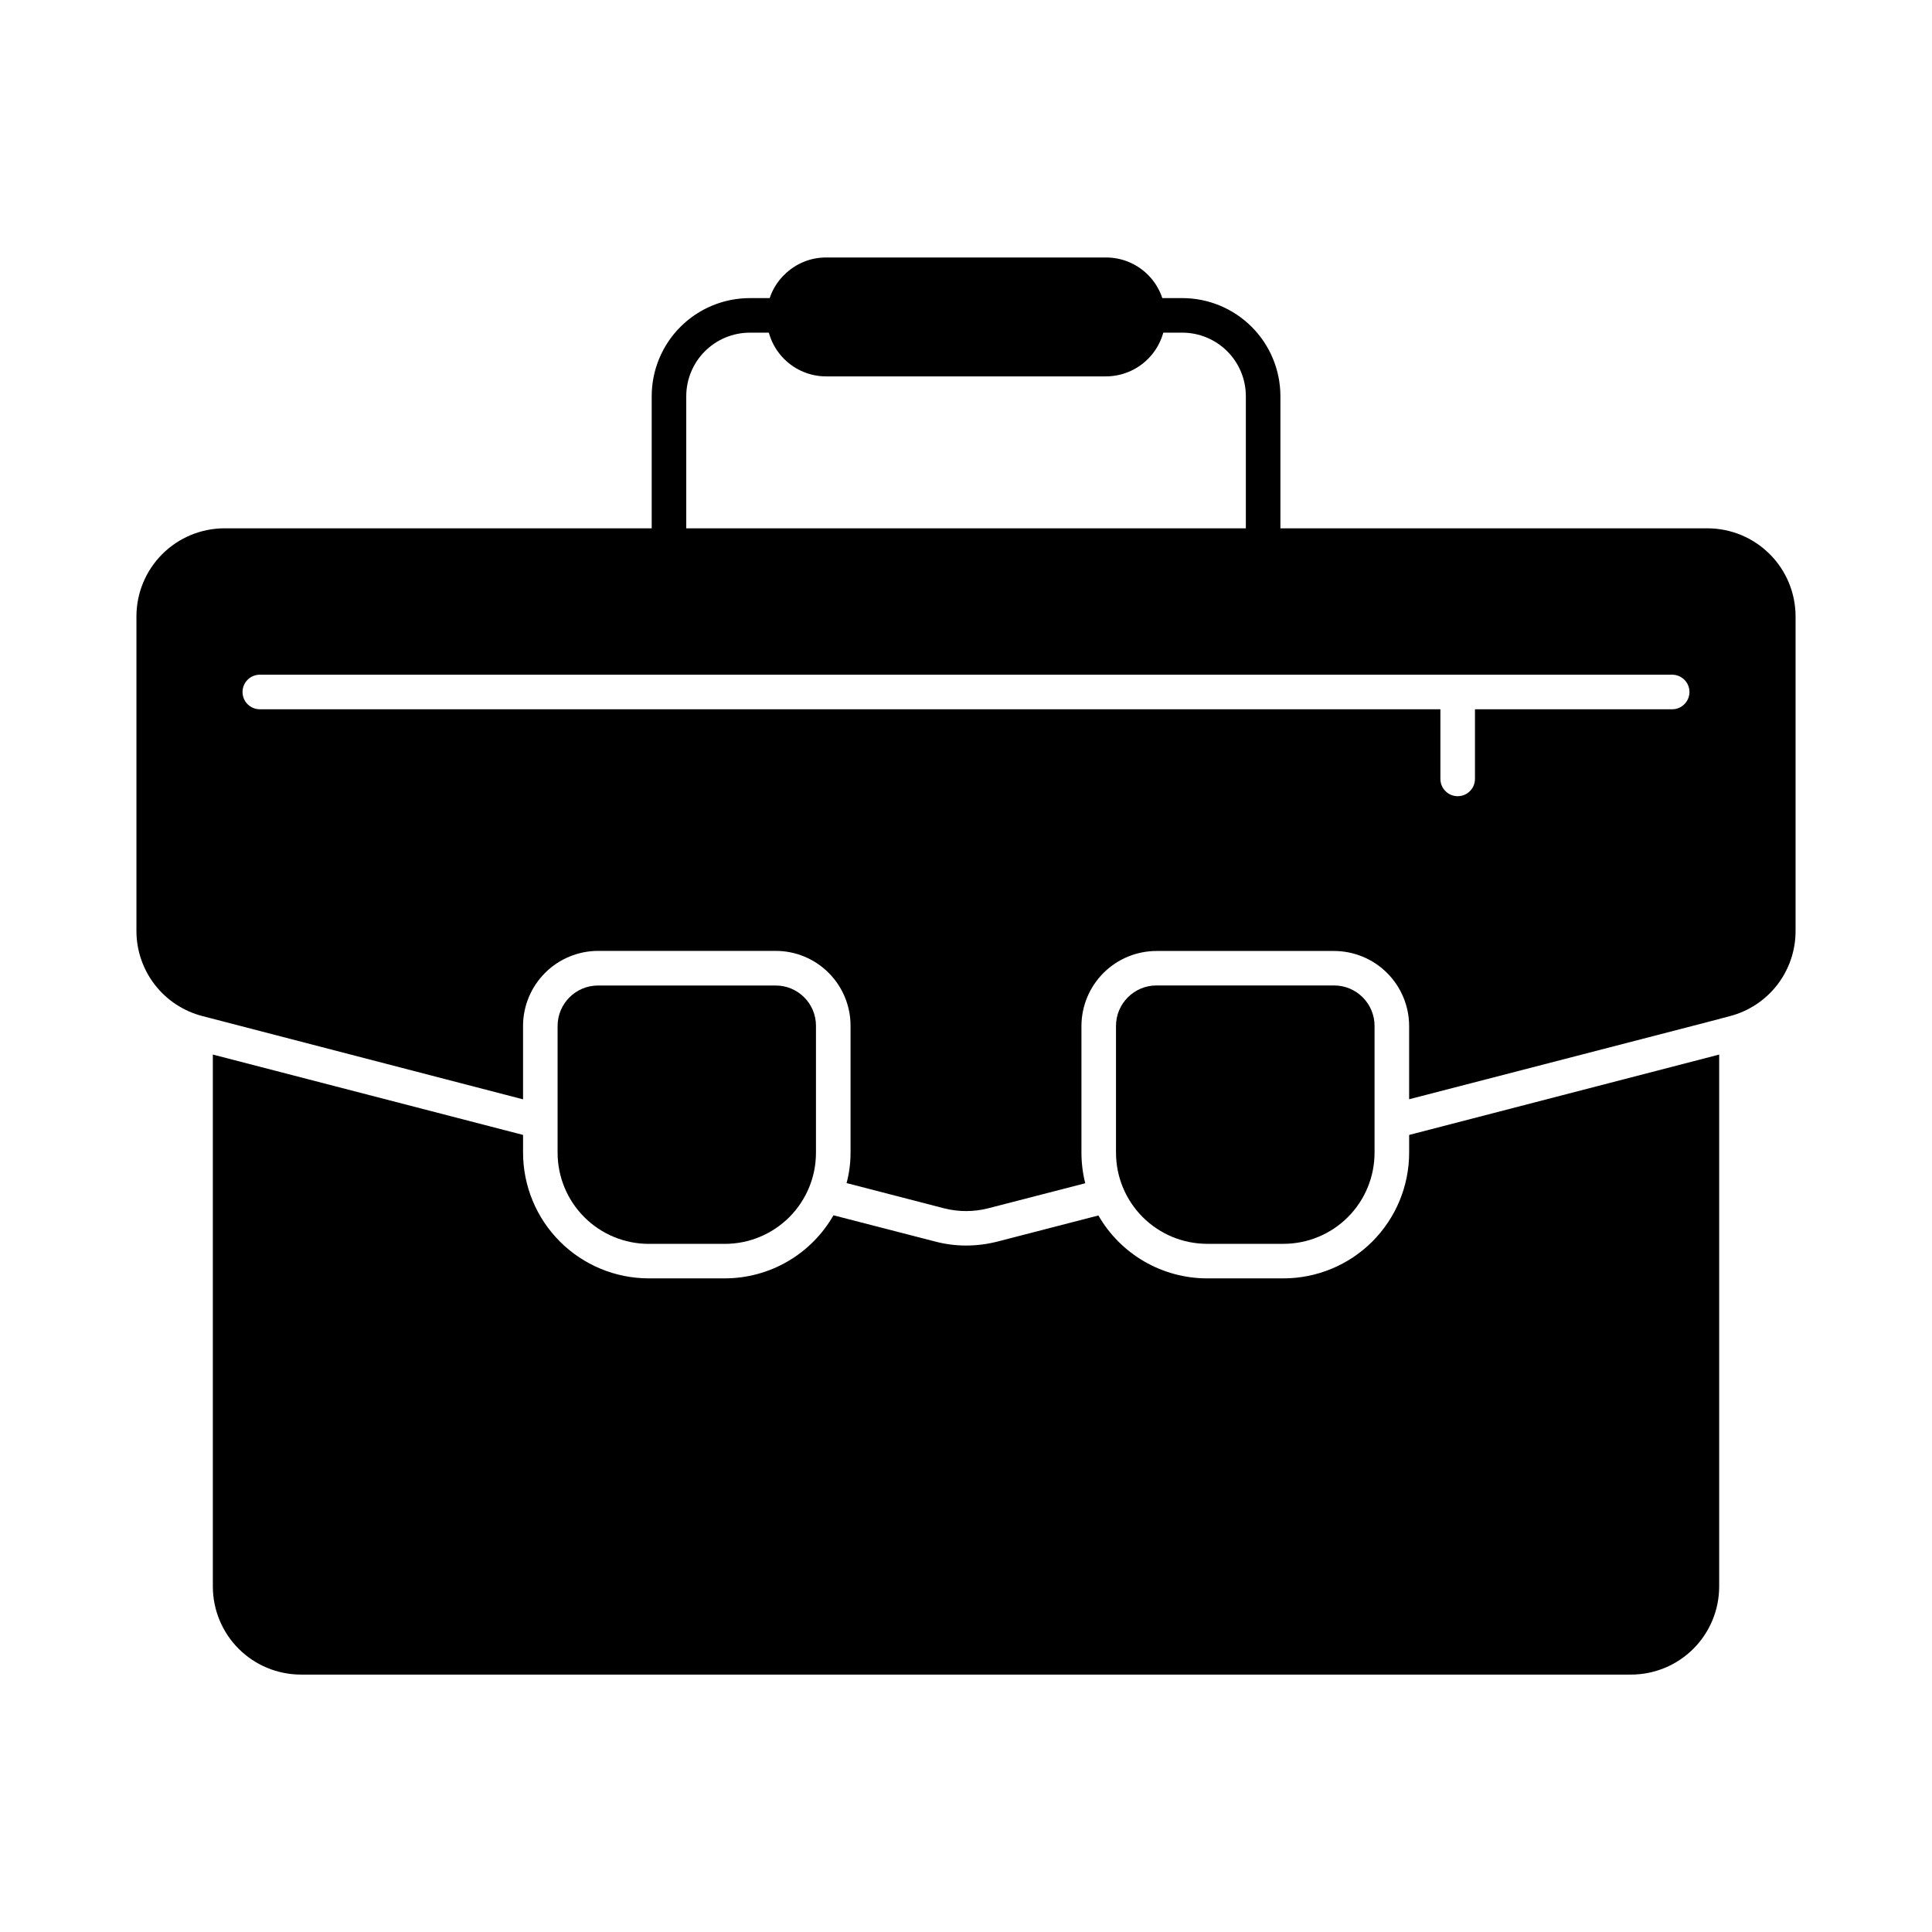
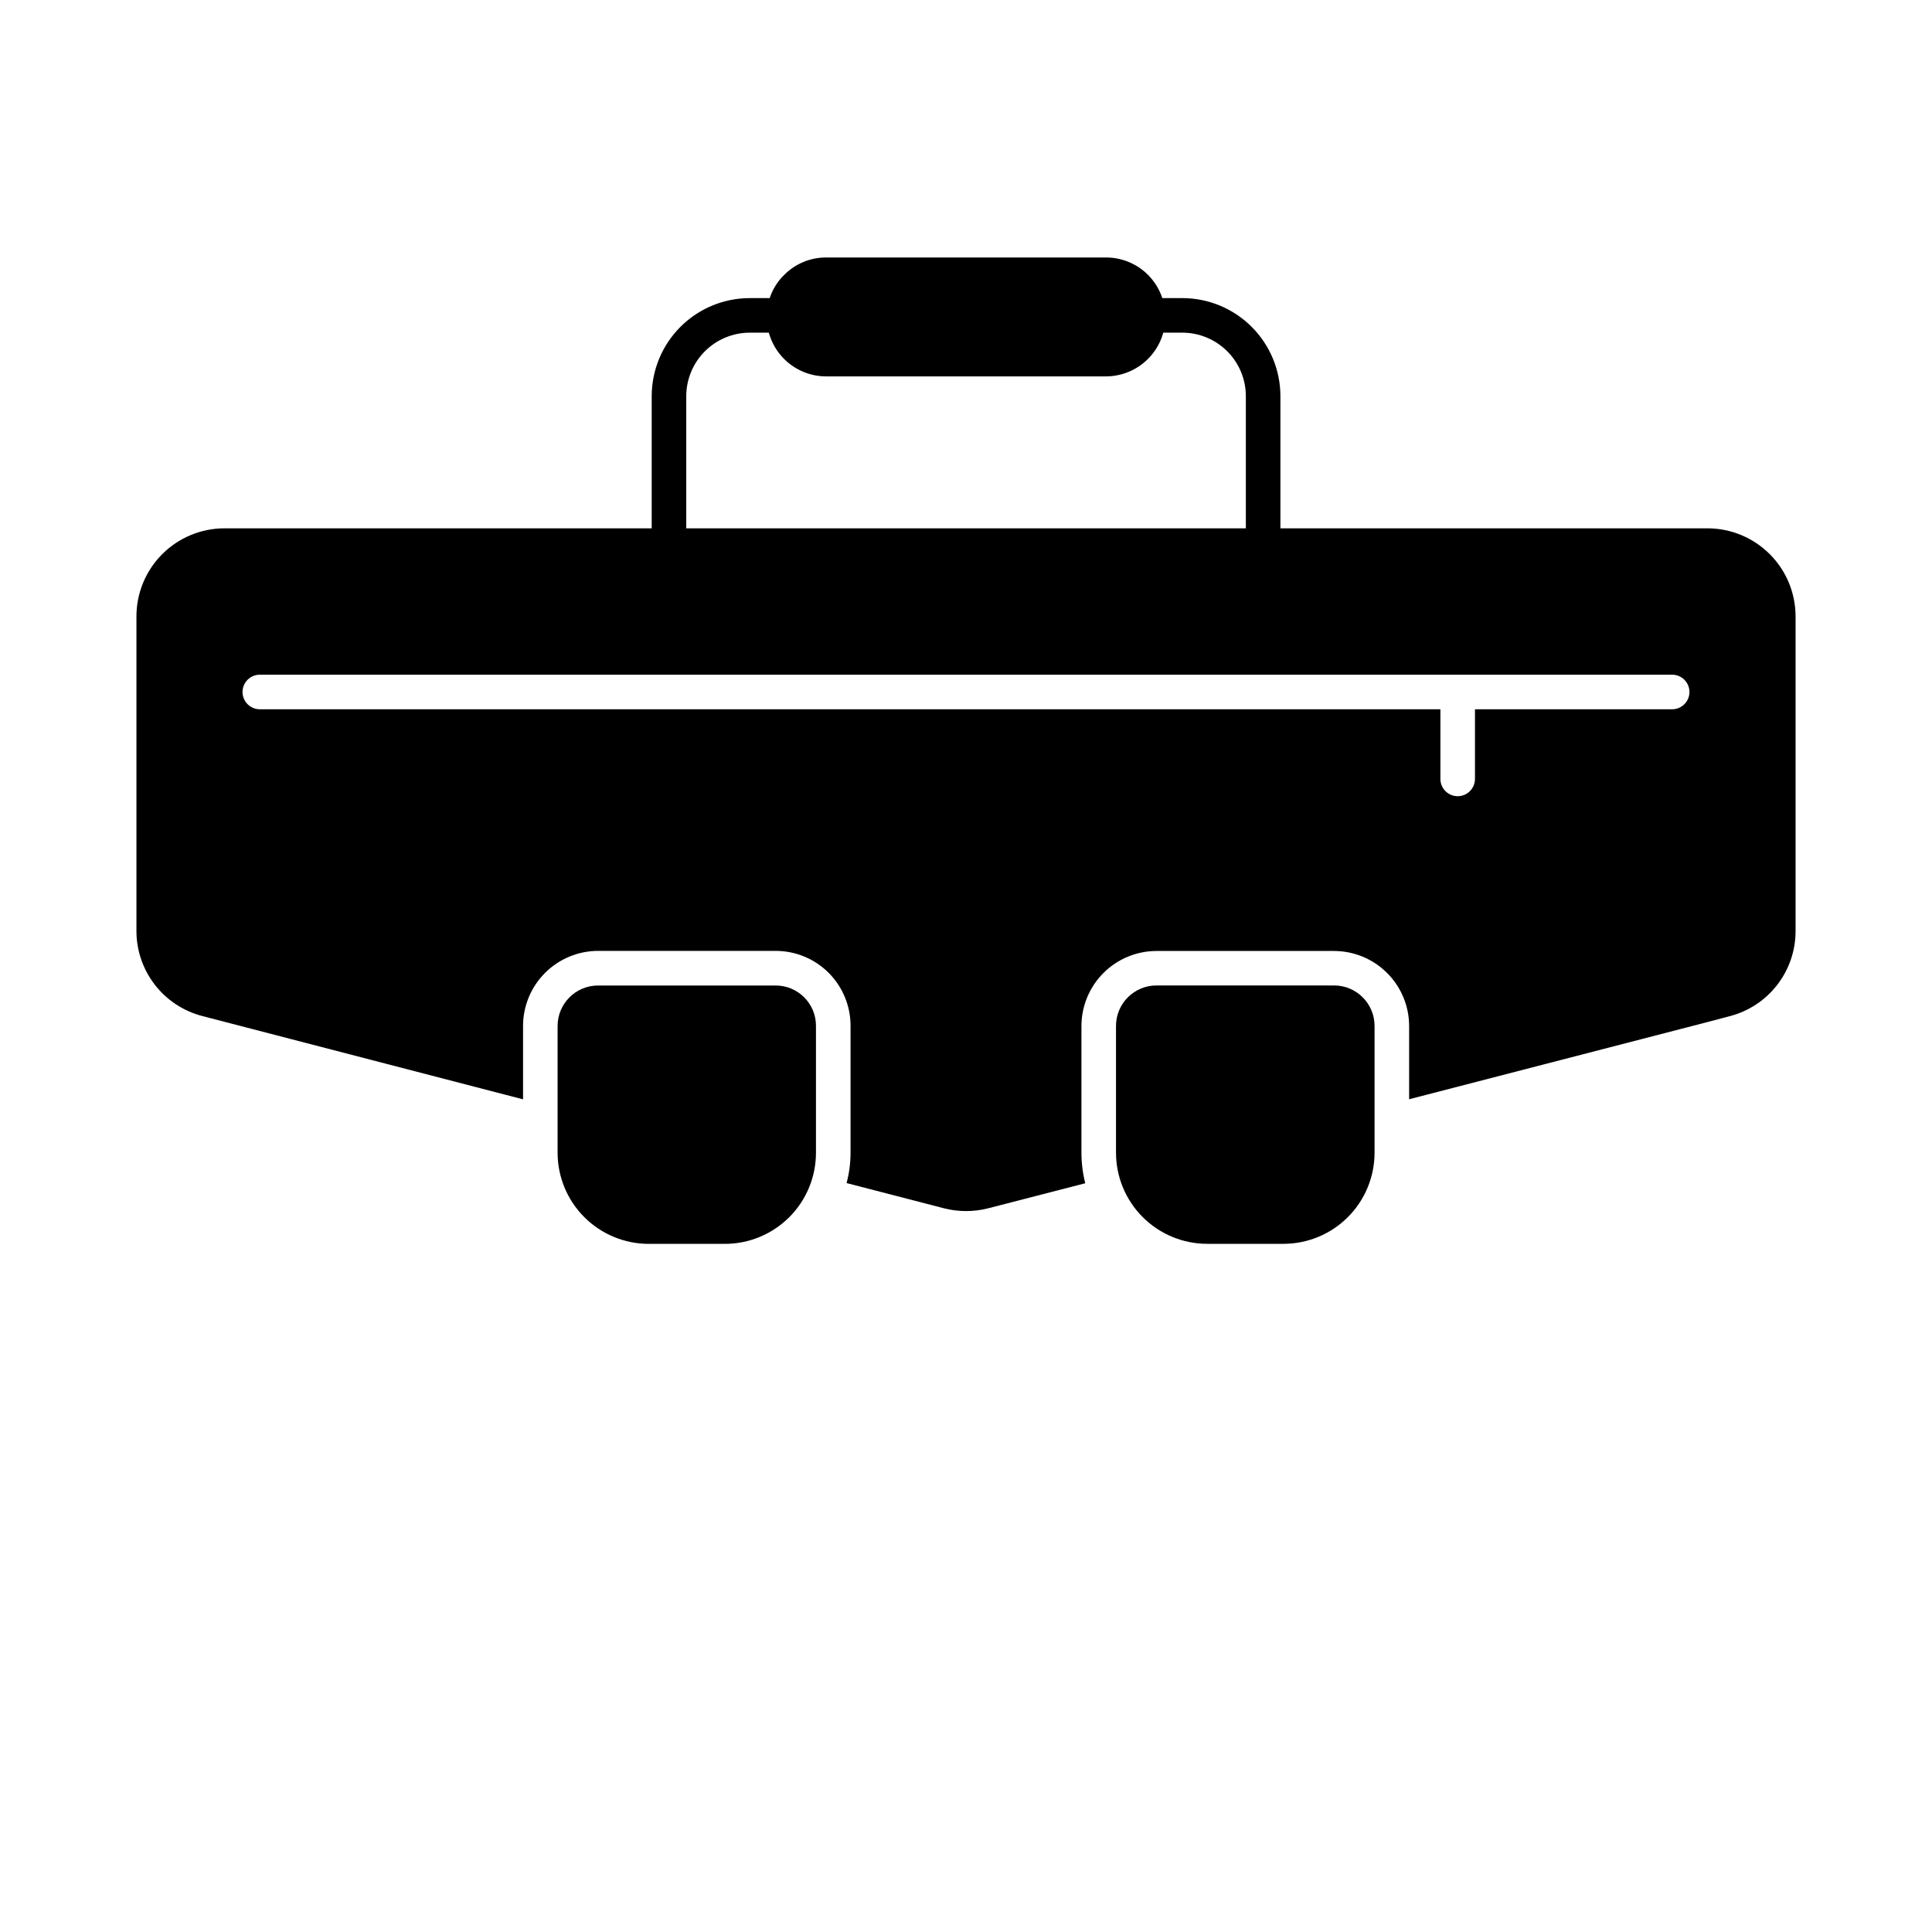
<svg xmlns="http://www.w3.org/2000/svg" fill="#000000" width="800px" height="800px" version="1.1" viewBox="144 144 512 512">
  <g>
-     <path d="m599.6 423.47v140.98-0.004c-0.004 6.184-2.461 12.113-6.832 16.488s-10.297 6.836-16.48 6.848h-352.57c-6.18-0.012-12.102-2.473-16.473-6.84-4.367-4.371-6.828-10.293-6.84-16.473v-141l82.211 21.297v4.719c0.012 8.828 3.519 17.289 9.762 23.535 6.246 6.242 14.707 9.75 23.535 9.762h20.152c5.852-0.004 11.598-1.547 16.656-4.484s9.25-7.156 12.156-12.234l26.977 6.961c2.66 0.699 5.398 1.055 8.152 1.055 2.746-0.004 5.484-0.34 8.152-1.008l26.93-6.961c2.914 5.066 7.109 9.273 12.168 12.199s10.797 4.469 16.641 4.473h20.242c8.832-0.012 17.293-3.519 23.539-9.762 6.242-6.246 9.75-14.707 9.762-23.535v-4.719l81.113-21.023z" />
    <path d="m478.74 292.82c-2.527 0-4.578-2.051-4.578-4.578v-39.266c-0.004-4.457-1.777-8.734-4.93-11.883-3.152-3.152-7.426-4.926-11.883-4.934h-9.109c-2.531 0-4.582-2.047-4.582-4.578s2.051-4.582 4.582-4.582h9.109c6.887 0.008 13.488 2.746 18.355 7.617 4.871 4.871 7.609 11.473 7.617 18.359v39.266c0 1.215-0.484 2.379-1.34 3.238-0.859 0.859-2.027 1.34-3.242 1.34z" />
    <path d="m321.29 292.82c-2.531 0-4.582-2.051-4.582-4.578v-39.266c0.008-6.887 2.746-13.488 7.617-18.359 4.871-4.871 11.473-7.609 18.359-7.617h9.109c2.527 0 4.578 2.051 4.578 4.582s-2.051 4.578-4.578 4.578h-9.109c-4.457 0.008-8.734 1.781-11.883 4.934-3.152 3.148-4.926 7.426-4.934 11.883v39.266c0 1.215-0.48 2.379-1.34 3.238-0.859 0.859-2.023 1.34-3.238 1.34z" />
-     <path d="m452.85 227.99c-0.008 4.184-1.68 8.195-4.641 11.148-2.961 2.953-6.977 4.609-11.16 4.609h-74.105c-4.18 0-8.188-1.66-11.141-4.617-2.953-2.953-4.613-6.961-4.613-11.141-0.008-0.215 0.008-0.43 0.043-0.641 0.094-3.984 1.758-7.769 4.629-10.535 2.934-2.945 6.926-4.594 11.082-4.578h74.105c4.074-0.02 8 1.547 10.938 4.367 2.941 2.82 4.672 6.676 4.82 10.746 0.035 0.211 0.051 0.426 0.043 0.641z" />
+     <path d="m452.85 227.99c-0.008 4.184-1.68 8.195-4.641 11.148-2.961 2.953-6.977 4.609-11.16 4.609h-74.105c-4.18 0-8.188-1.66-11.141-4.617-2.953-2.953-4.613-6.961-4.613-11.141-0.008-0.215 0.008-0.43 0.043-0.641 0.094-3.984 1.758-7.769 4.629-10.535 2.934-2.945 6.926-4.594 11.082-4.578h74.105c4.074-0.02 8 1.547 10.938 4.367 2.941 2.82 4.672 6.676 4.82 10.746 0.035 0.211 0.051 0.426 0.043 0.641" />
    <path d="m360.24 415.82v33.641c0.008 6.414-2.539 12.57-7.074 17.105-4.539 4.535-10.691 7.082-17.109 7.074h-20.152c-6.398-0.008-12.531-2.551-17.055-7.078-4.527-4.523-7.07-10.66-7.082-17.059v-33.617c0.008-5.914 4.805-10.711 10.719-10.715h47.082c5.883 0.004 10.656 4.766 10.672 10.648z" />
    <path d="m508.27 415.87v33.621c-0.004 6.398-2.547 12.539-7.074 17.062-4.523 4.527-10.664 7.07-17.066 7.074h-20.242c-6.398-0.012-12.535-2.555-17.059-7.082-4.523-4.523-7.07-10.656-7.078-17.055v-33.621c0.008-5.914 4.801-10.707 10.719-10.715h47.082c5.914 0.008 10.711 4.801 10.719 10.715z" />
    <path d="m596.53 284.01h-393.06c-6.18 0.012-12.105 2.473-16.473 6.84-4.371 4.371-6.828 10.293-6.84 16.473v83.449c0.012 5.148 1.734 10.148 4.891 14.219 3.156 4.066 7.574 6.977 12.559 8.27l85.008 22.074v-19.465h-0.004c0.012-5.266 2.109-10.316 5.836-14.043 3.727-3.727 8.773-5.824 14.043-5.832h47.082c5.262 0 10.305 2.09 14.023 5.809s5.809 8.762 5.809 14.023v33.641c0.004 2.719-0.352 5.43-1.051 8.059l25.832 6.688c3.828 0.977 7.844 0.977 11.676 0l25.738-6.641h0.004c-0.664-2.637-1.004-5.344-1.008-8.062v-33.617c0.012-5.269 2.109-10.316 5.832-14.043 3.727-3.727 8.777-5.824 14.047-5.832h47.082c5.269 0.008 10.316 2.106 14.043 5.832 3.727 3.727 5.824 8.773 5.836 14.043v19.418l78.777-20.383 6.231-1.648-0.004 0.004c4.981-1.297 9.391-4.207 12.539-8.277 3.148-4.066 4.859-9.066 4.867-14.211v-83.473c-0.012-6.18-2.473-12.102-6.844-16.473-4.367-4.367-10.289-6.828-16.469-6.84zm-9.391 47.953h-52.258v18.457c0 2.531-2.051 4.582-4.582 4.582-2.527 0-4.578-2.051-4.578-4.582v-18.457h-312.87c-2.527 0-4.578-2.051-4.578-4.578 0-2.531 2.051-4.582 4.578-4.582h374.29c2.531 0 4.582 2.051 4.582 4.582 0 2.527-2.051 4.578-4.582 4.578z" />
  </g>
</svg>